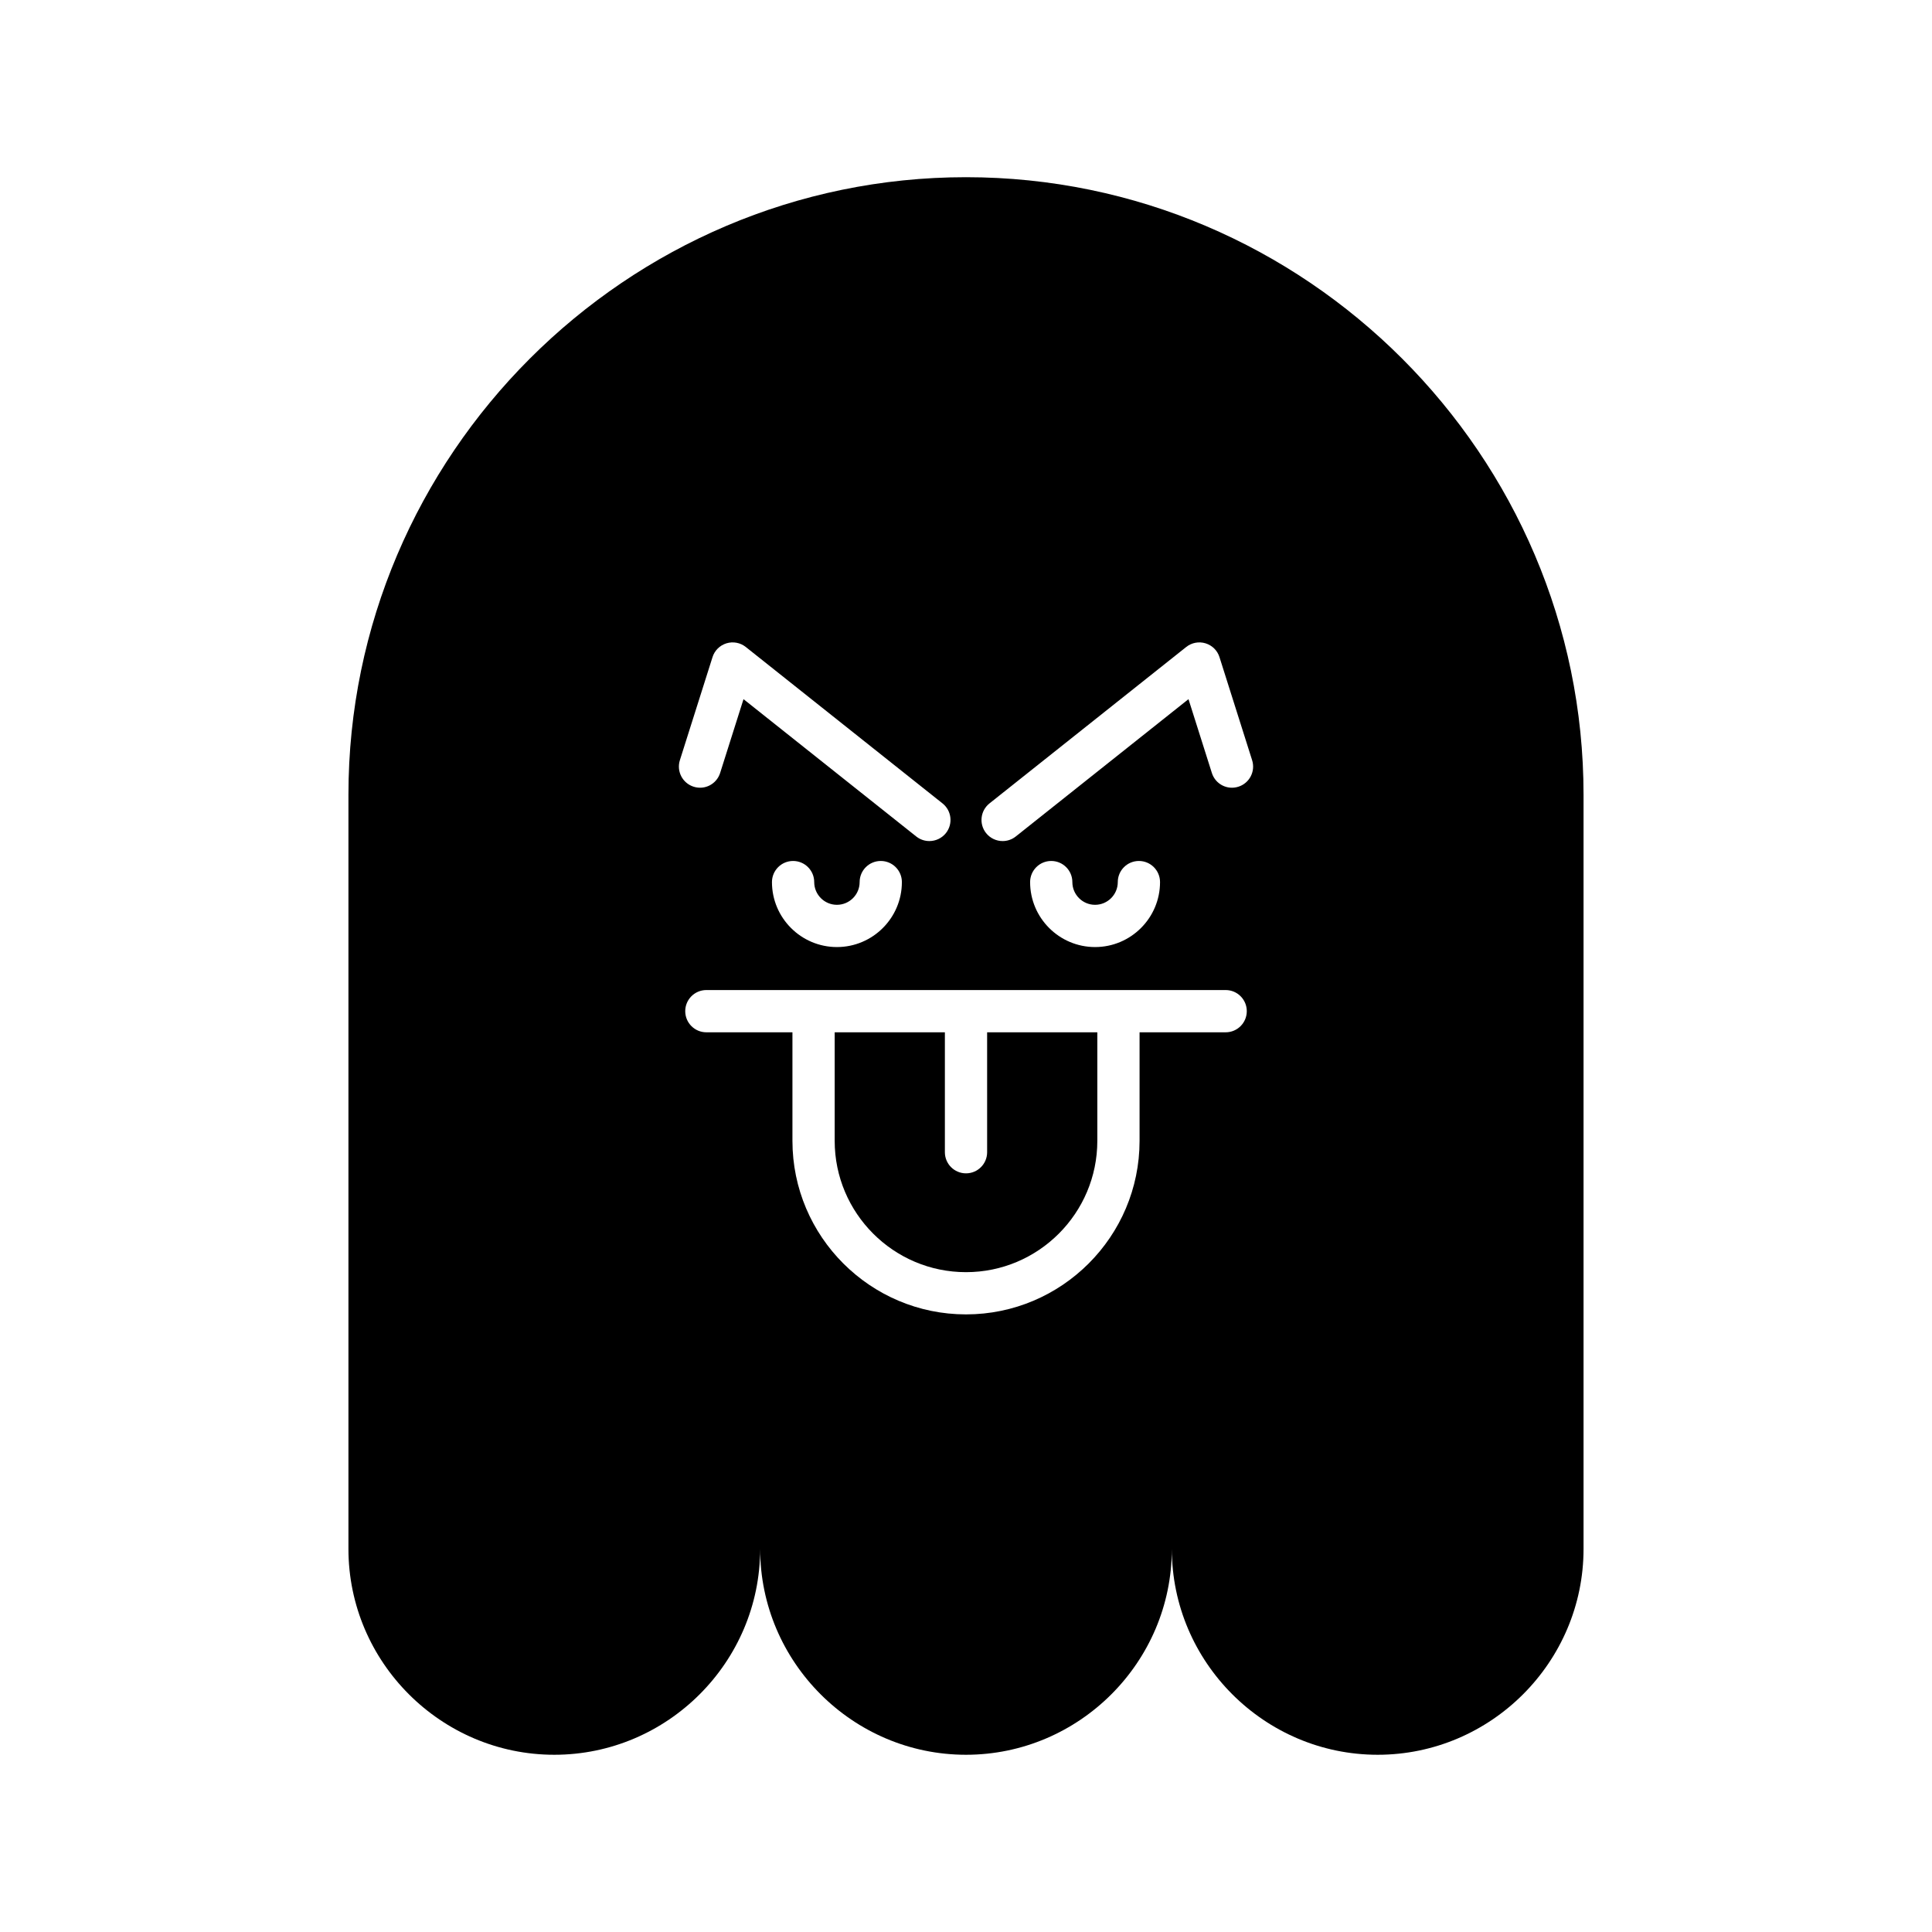
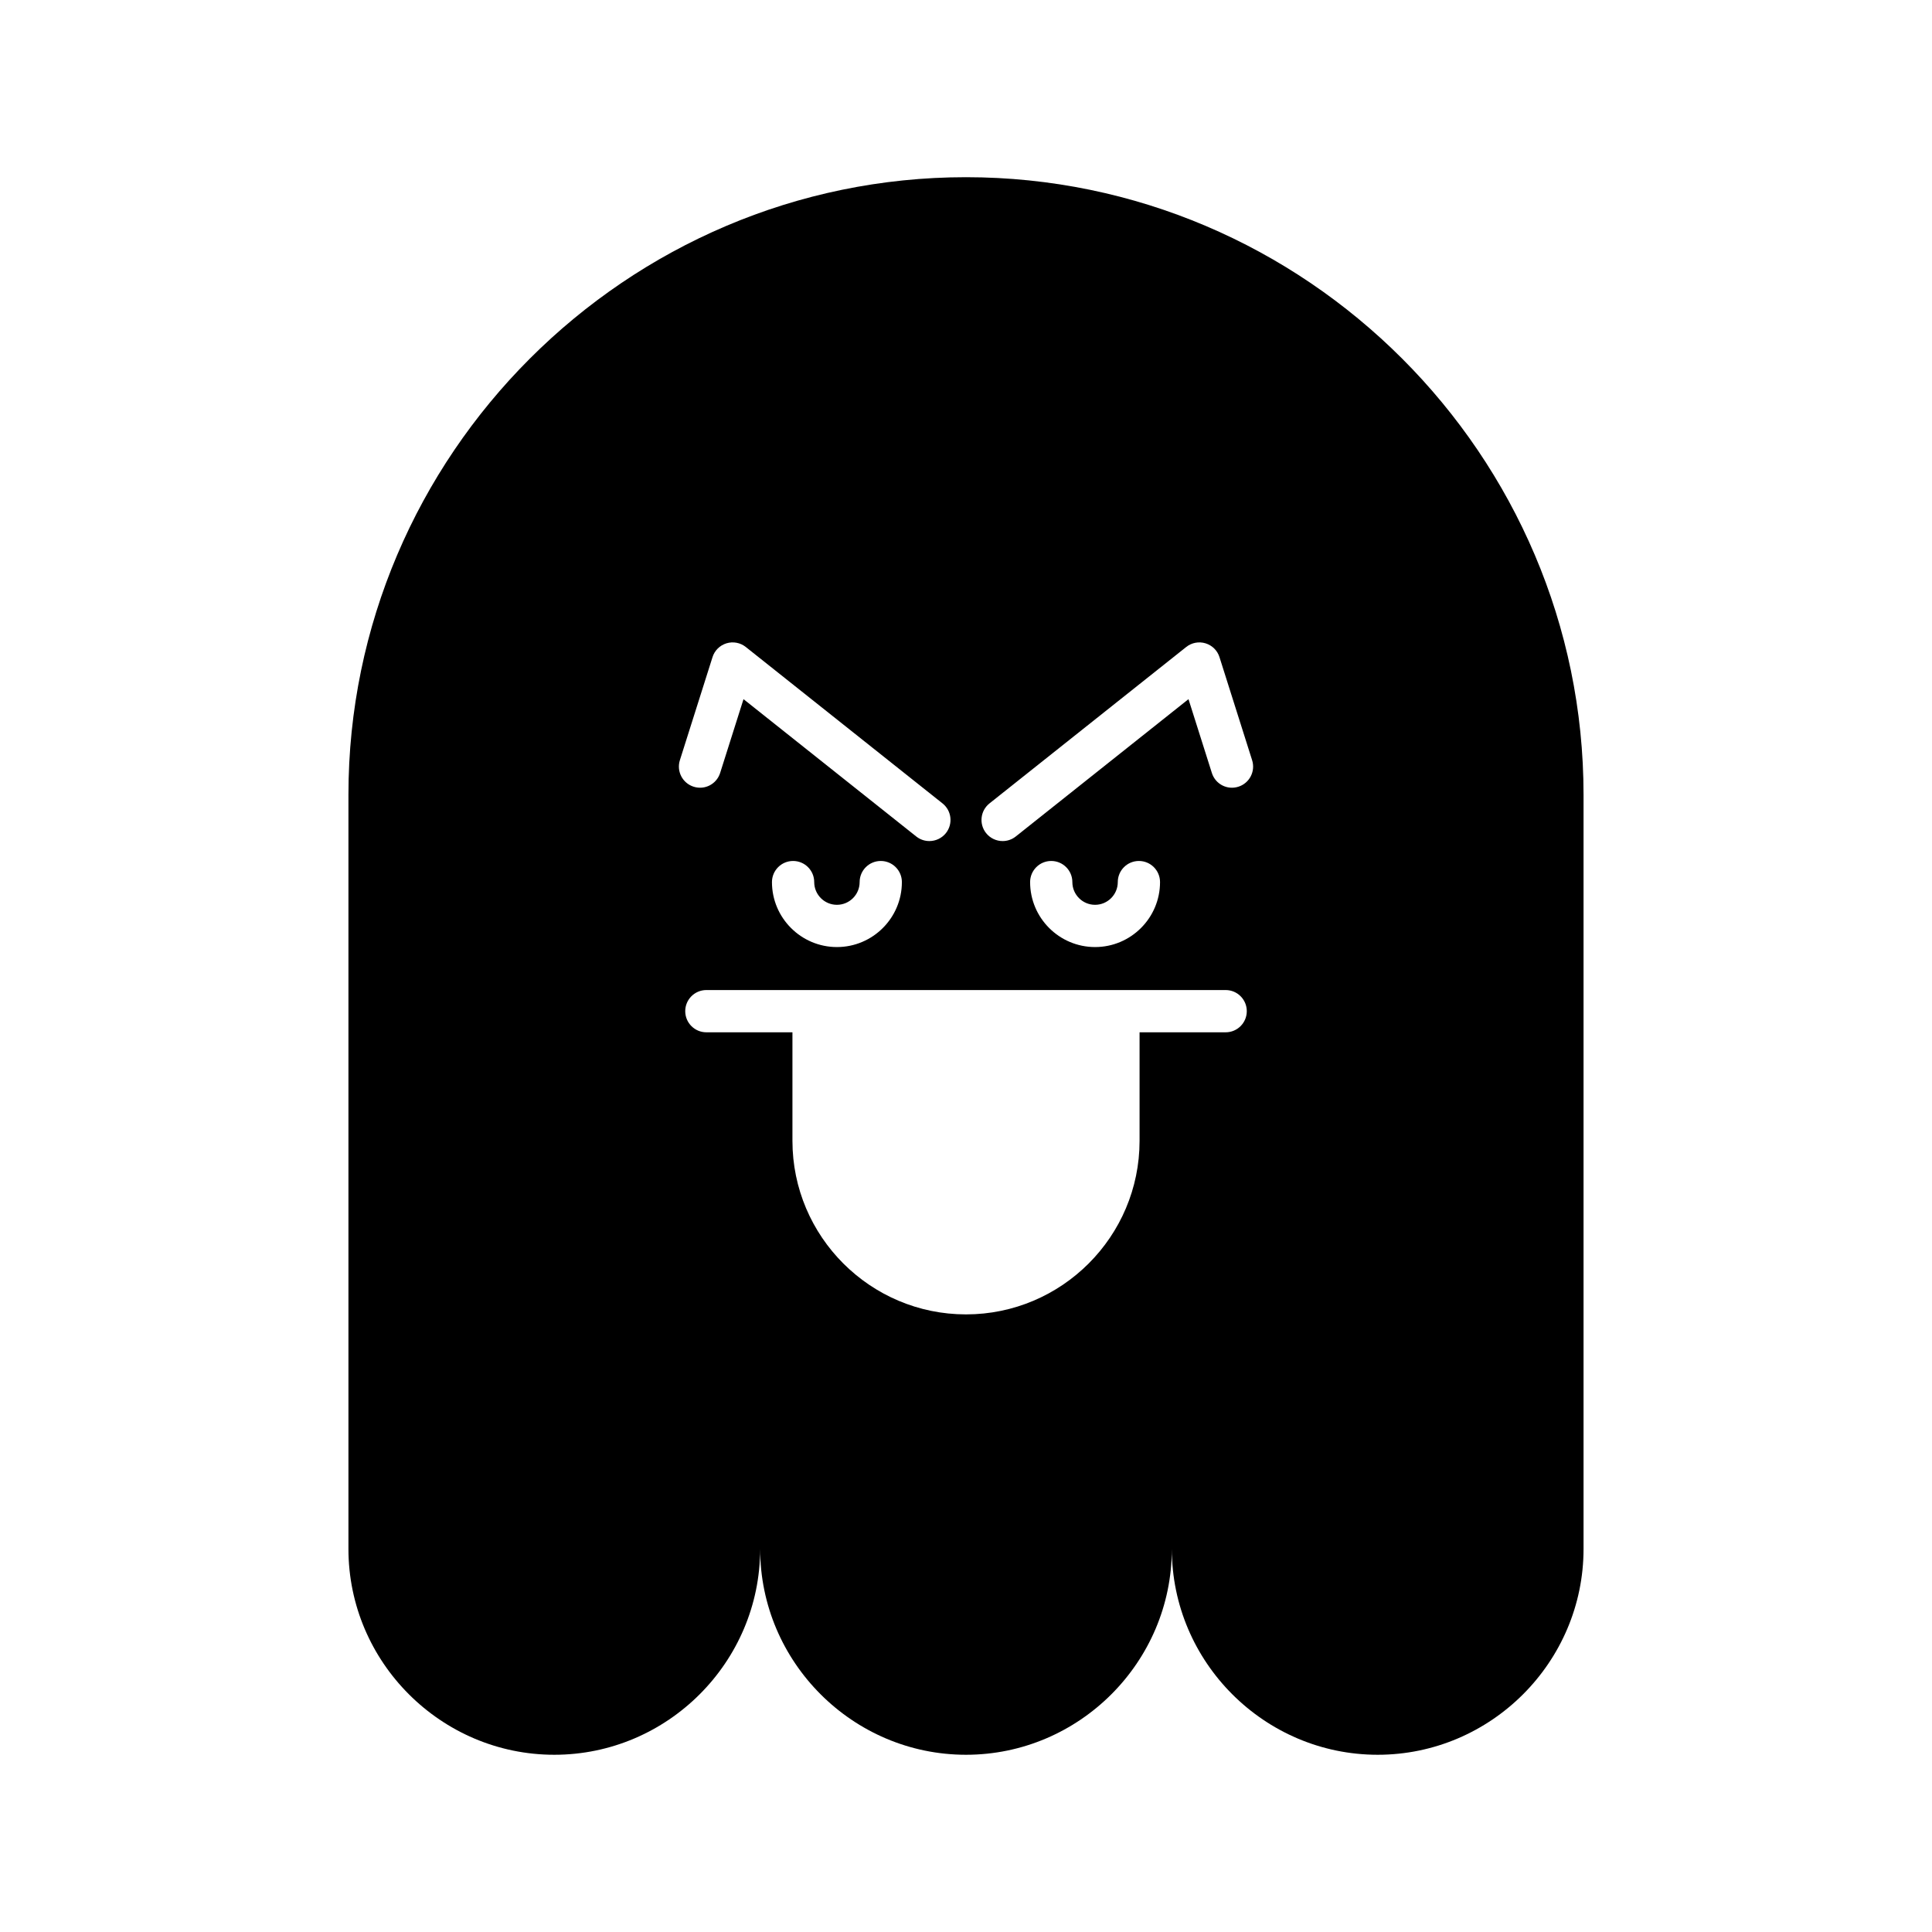
<svg xmlns="http://www.w3.org/2000/svg" fill="#000000" width="800px" height="800px" version="1.1" viewBox="144 144 512 512">
  <g>
-     <path d="m405.6 449.35c0 3.09-2.504 5.598-5.598 5.598s-5.598-2.508-5.598-5.598v-31.777h-29.203v28.762c0 19.188 15.613 34.801 34.801 34.801s34.801-15.613 34.801-34.801v-28.762h-29.203z" />
    <path d="m400 190.96c-90.012 0-163.66 73.645-163.66 163.66v199.86c0 30.004 24.547 54.551 54.555 54.551 30.004 0 54.551-24.547 54.551-54.551 0 30.004 24.547 54.551 54.551 54.551s54.551-24.547 54.551-54.551c0 30.004 24.547 54.551 54.551 54.551 30.004 0 54.555-24.547 54.555-54.551v-199.86c0-90.012-73.645-163.66-163.66-163.66zm-75.824 154.5 8.648-27.312c0.551-1.758 1.941-3.125 3.699-3.664 1.766-0.535 3.684-0.172 5.117 0.973l52.137 41.453c2.422 1.926 2.82 5.445 0.902 7.867-1.109 1.387-2.738 2.113-4.391 2.113-1.219 0-2.449-0.395-3.477-1.215l-45.773-36.391-6.195 19.559c-0.934 2.945-4.051 4.594-7.023 3.644-2.945-0.934-4.578-4.078-3.644-7.027zm58.832 32.305c0 9.492-7.723 17.215-17.215 17.215-9.488 0-17.215-7.723-17.215-17.215 0-3.09 2.504-5.598 5.598-5.598s5.598 2.508 5.598 5.598c0 3.316 2.699 6.019 6.019 6.019 3.316 0 6.019-2.699 6.019-6.019 0-3.09 2.504-5.598 5.598-5.598s5.598 2.504 5.598 5.598zm85.801 39.805h-22.812v28.762c0 25.363-20.637 45.996-45.996 45.996s-45.996-20.633-45.996-45.996v-28.762h-22.812c-3.094 0-5.598-2.508-5.598-5.598 0-3.09 2.504-5.598 5.598-5.598h137.62c3.094 0 5.598 2.508 5.598 5.598 0 3.09-2.504 5.598-5.598 5.598zm-51.82-39.805c0-3.09 2.504-5.598 5.598-5.598s5.598 2.508 5.598 5.598c0 3.316 2.699 6.019 6.019 6.019 3.316 0 6.019-2.699 6.019-6.019 0-3.09 2.504-5.598 5.598-5.598s5.598 2.508 5.598 5.598c0 9.492-7.723 17.215-17.215 17.215-9.488 0-17.215-7.723-17.215-17.215zm55.191-25.277c-2.965 0.949-6.094-0.699-7.023-3.644l-6.195-19.559-45.773 36.391c-1.027 0.82-2.258 1.215-3.477 1.215-1.652 0-3.281-0.723-4.391-2.113-1.918-2.422-1.52-5.941 0.902-7.867l52.137-41.453c1.438-1.145 3.352-1.512 5.117-0.973 1.762 0.539 3.148 1.906 3.699 3.664l8.648 27.312c0.938 2.949-0.695 6.094-3.644 7.027z" />
  </g>
</svg>